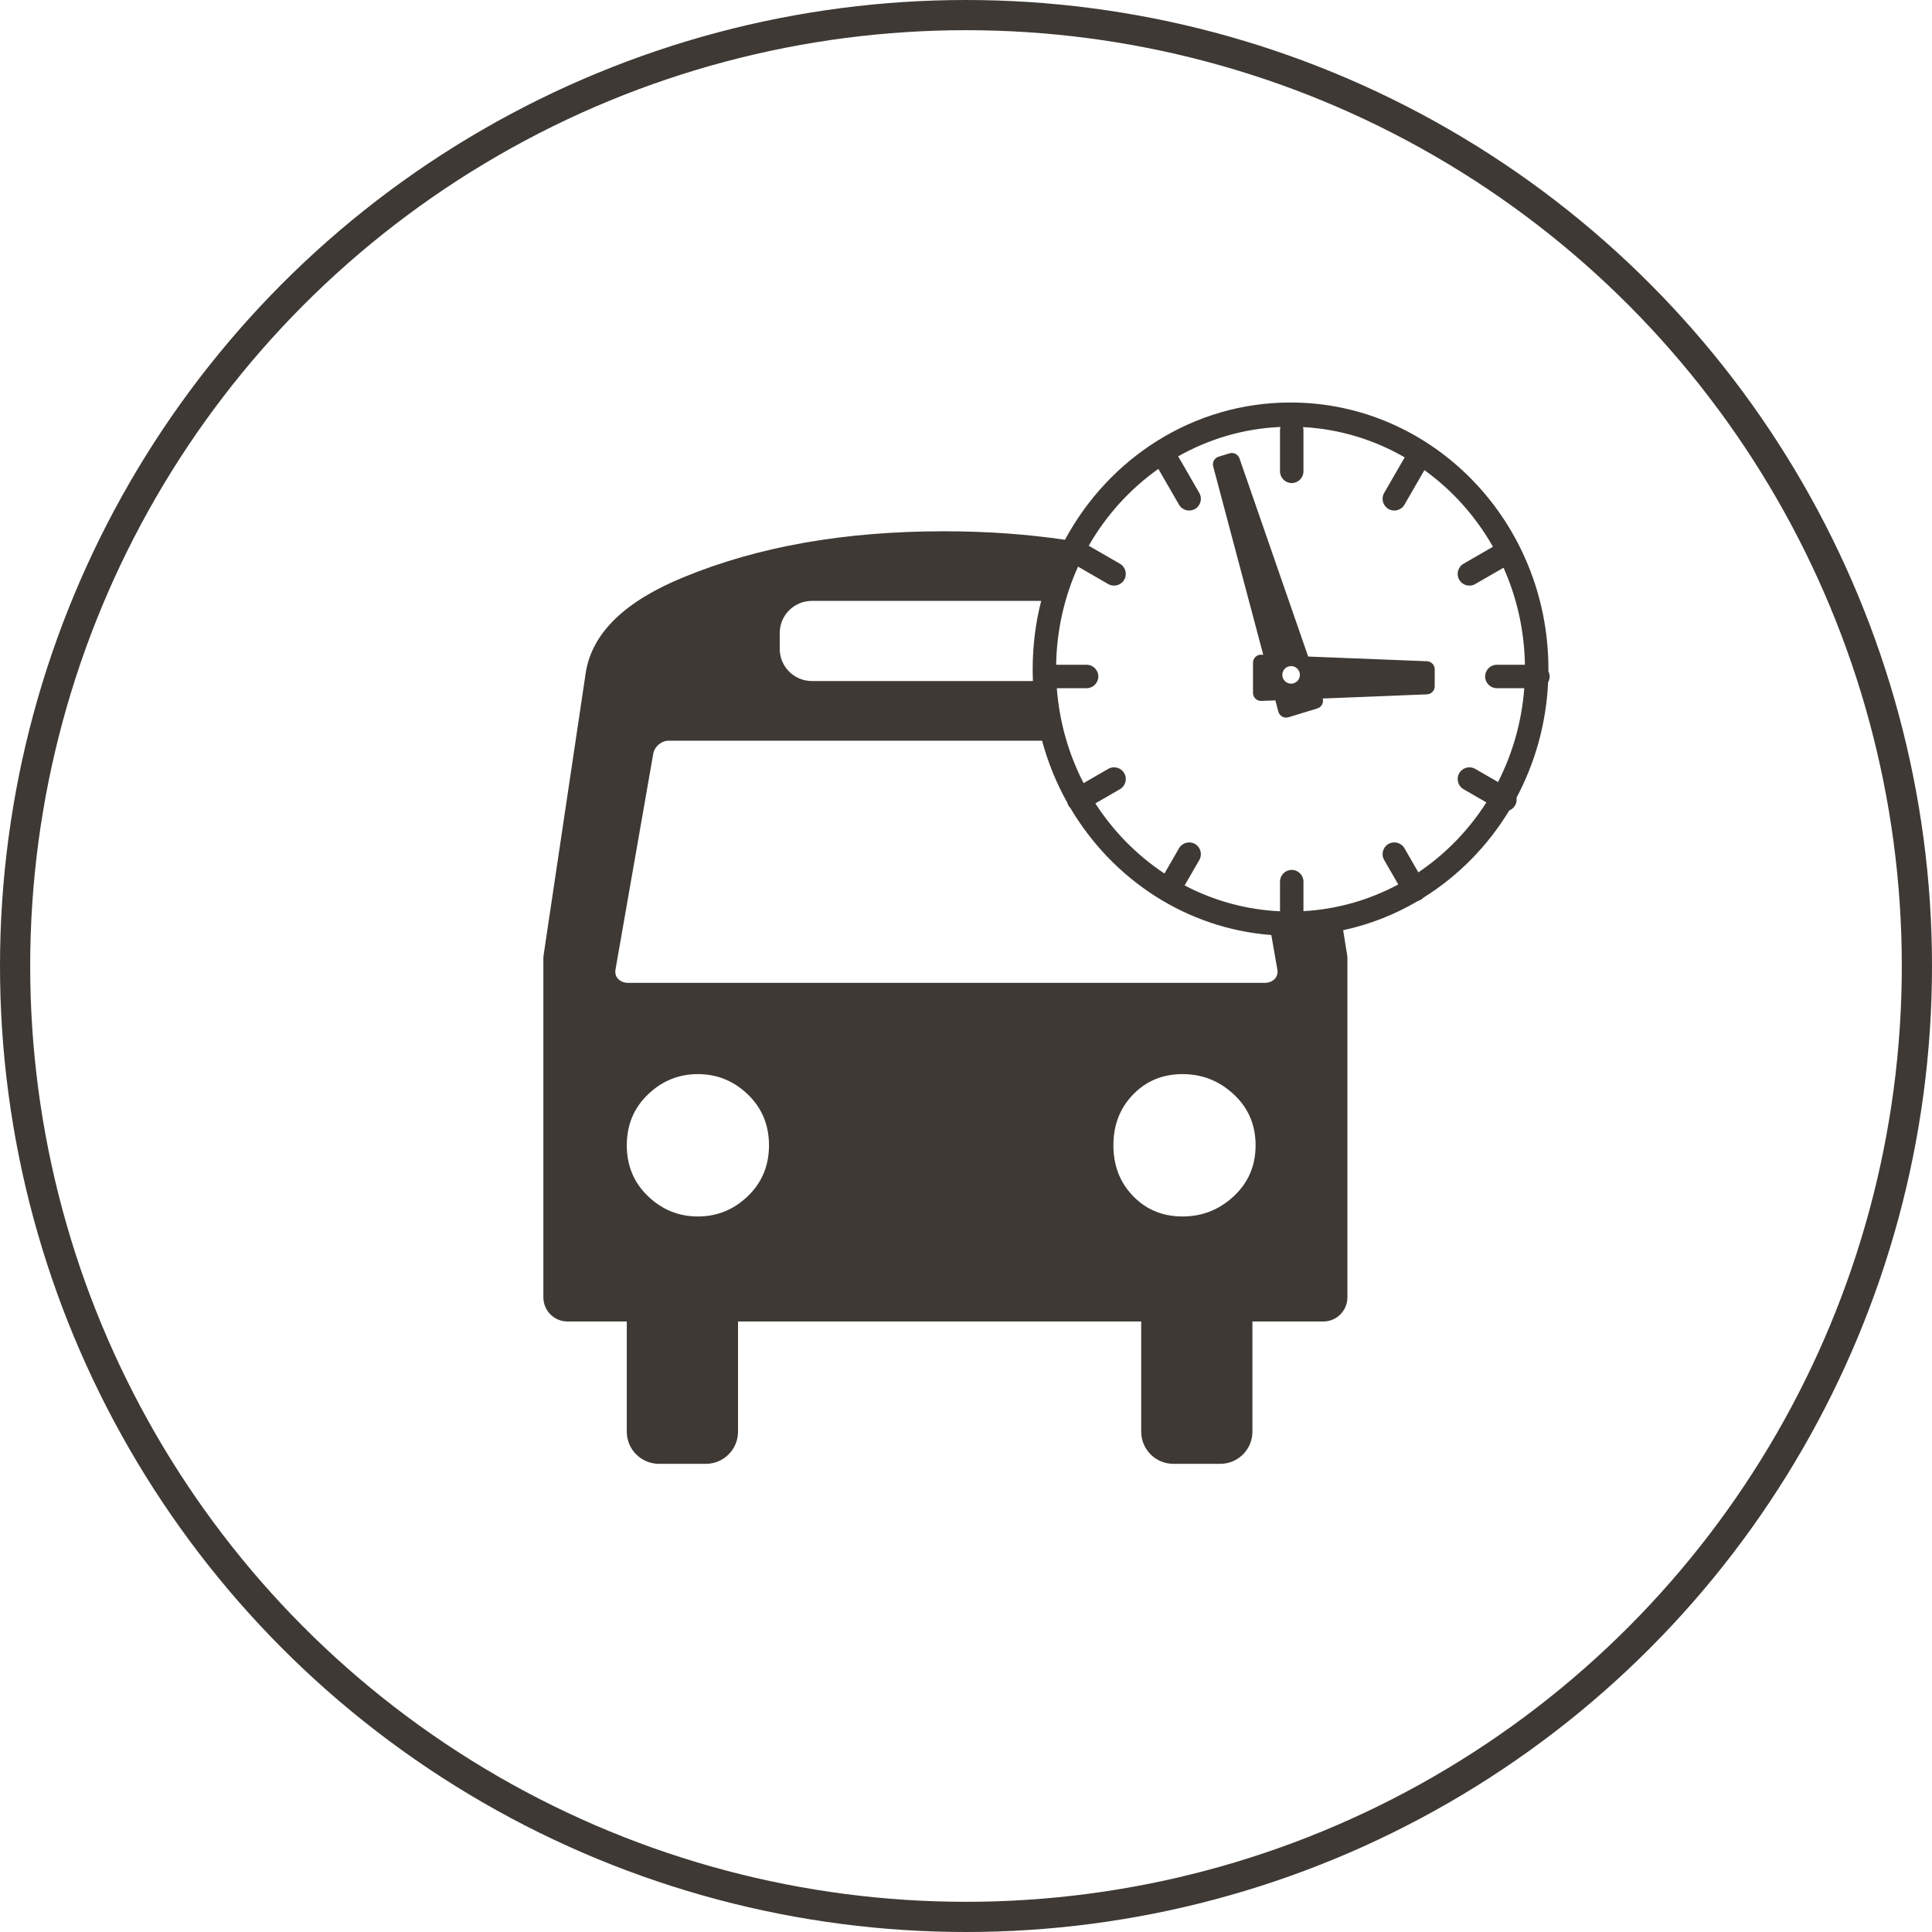
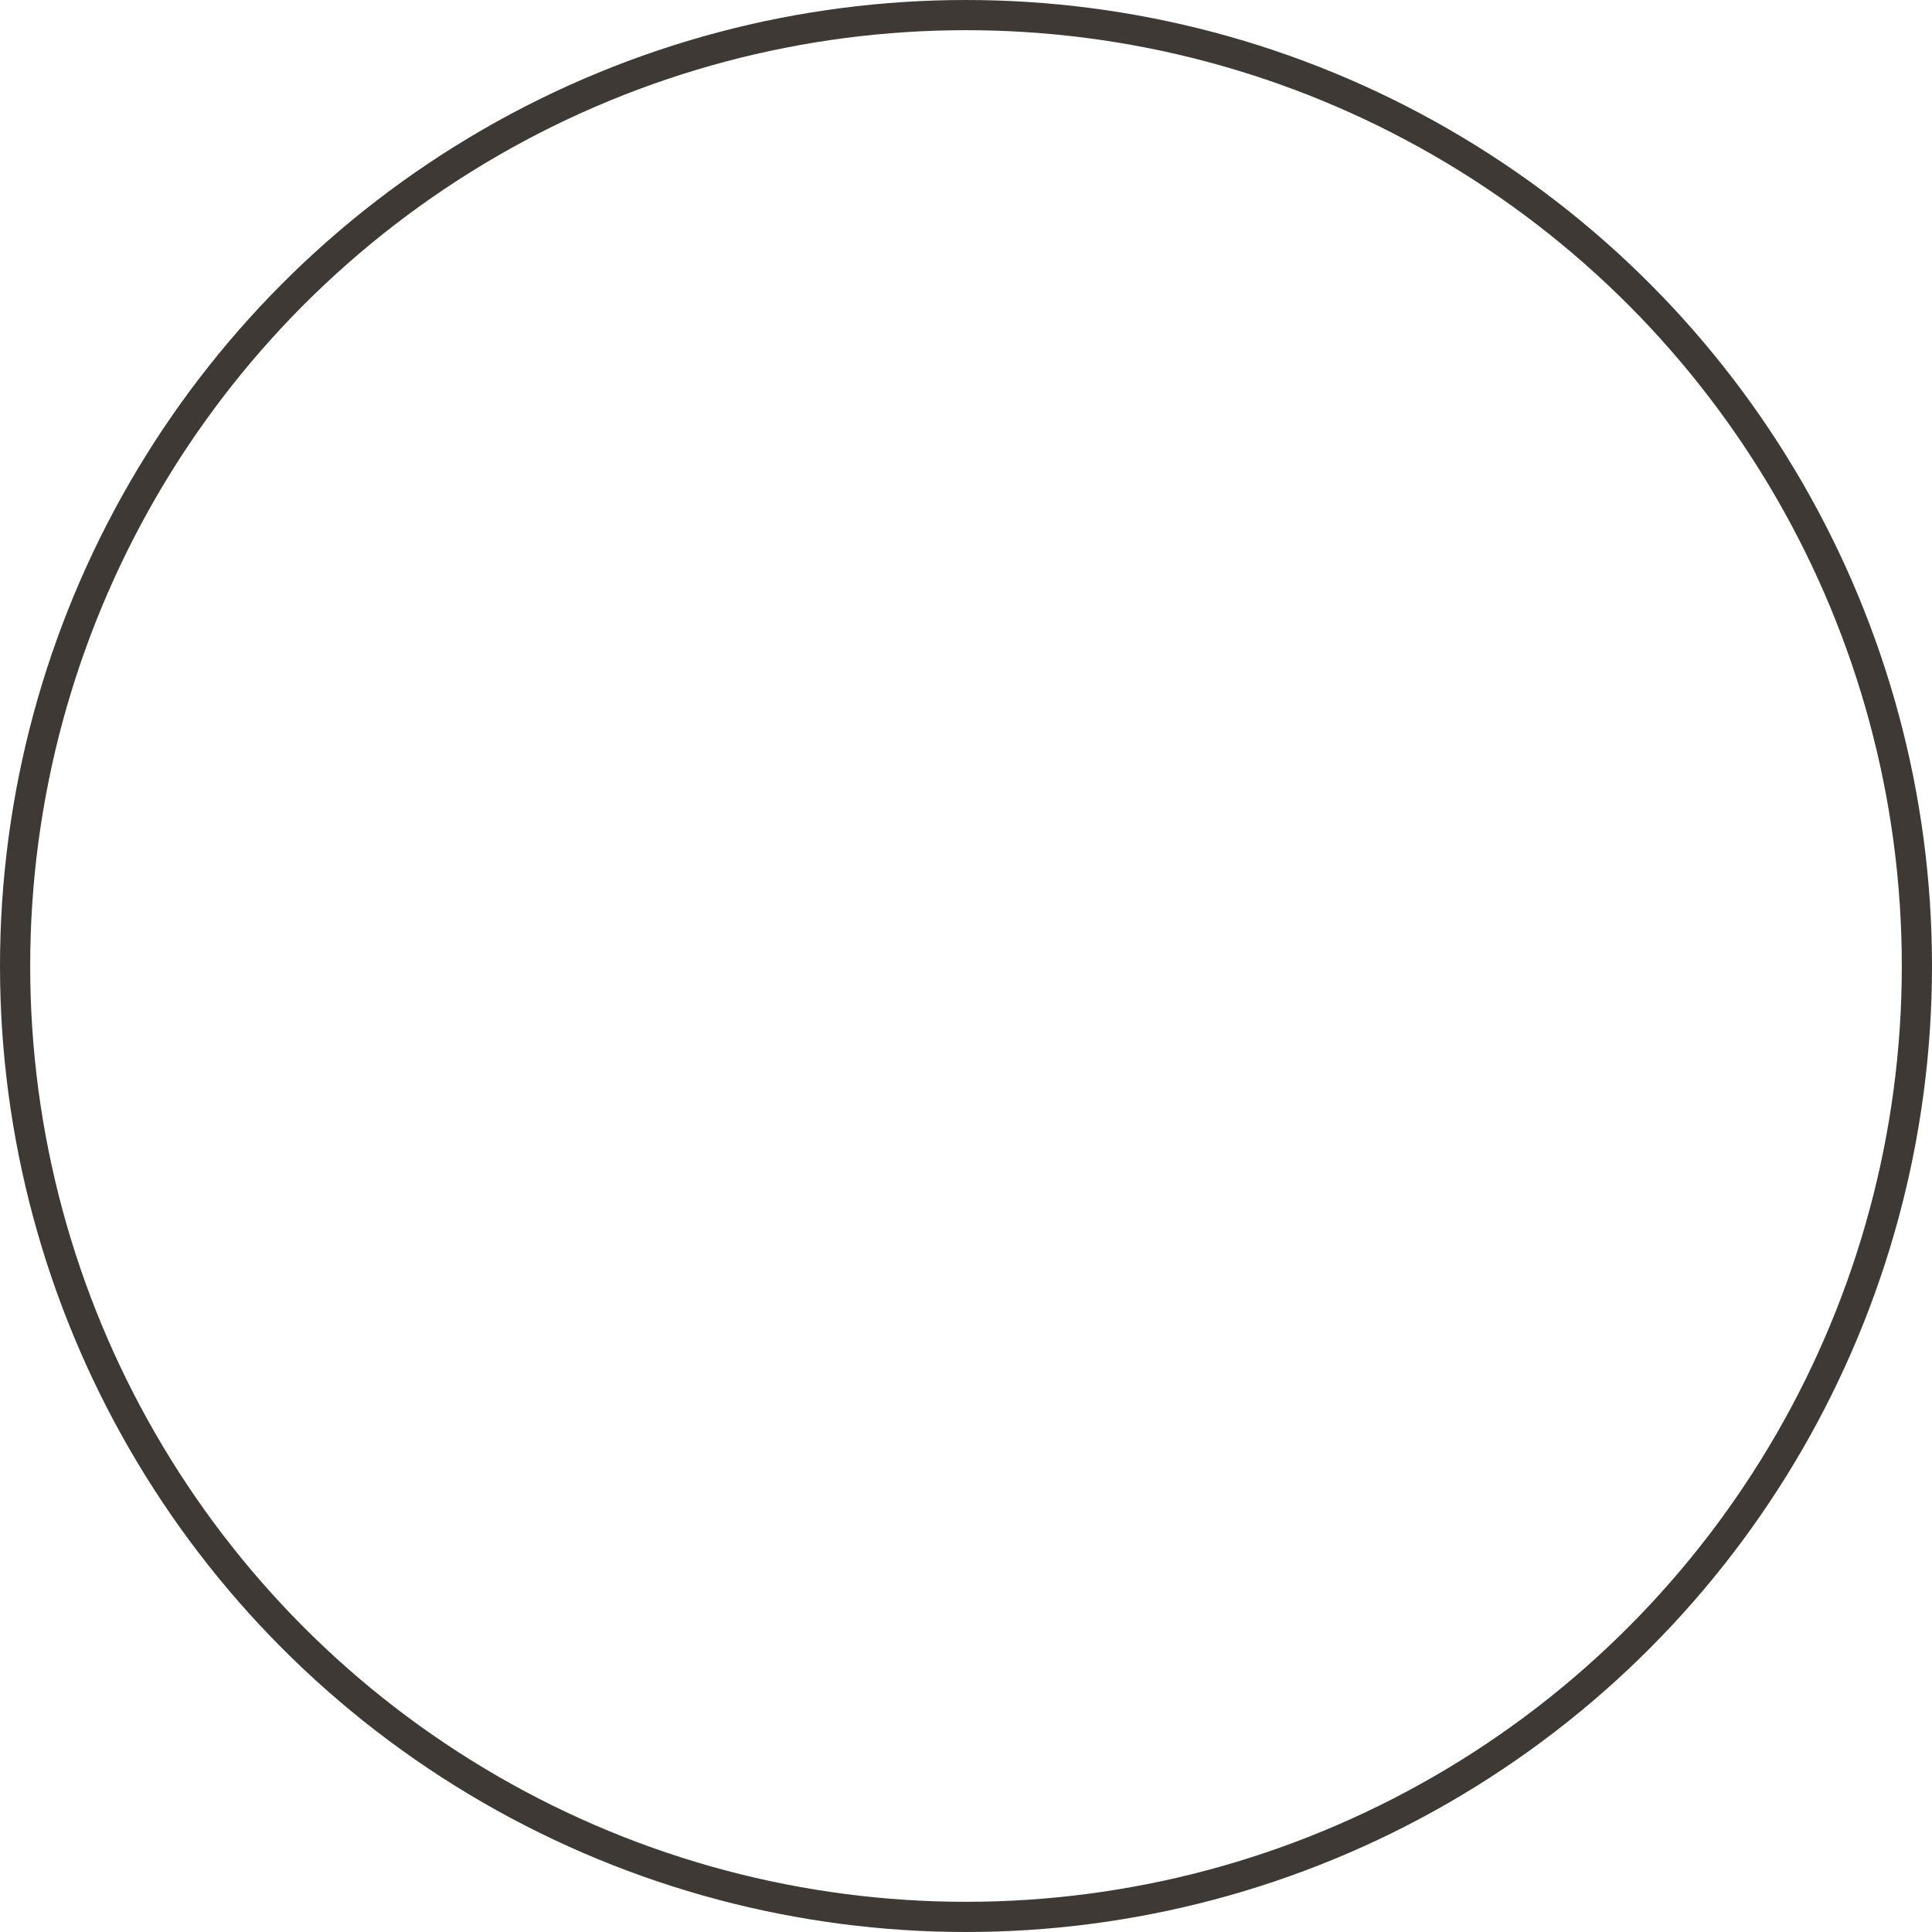
<svg xmlns="http://www.w3.org/2000/svg" width="96" height="96" viewBox="0 0 96 96" fill="none">
-   <path d="M53.184 40.145C53.147 40.109 53.115 40.068 53.088 40.021C53.06 39.974 53.041 39.924 53.028 39.874C52.494 38.92 52.072 37.891 51.78 36.805H33.223C32.864 36.805 32.522 37.096 32.459 37.456L30.582 48.186C30.519 48.546 30.801 48.837 31.212 48.837H62.843C63.254 48.837 63.536 48.546 63.473 48.186L63.171 46.461C58.939 46.138 55.278 43.69 53.184 40.145ZM76.94 33.355C76.978 33.433 77 33.521 77 33.614C77 33.718 76.973 33.816 76.925 33.9C76.828 35.974 76.269 37.922 75.354 39.638C75.374 39.766 75.353 39.901 75.283 40.021C75.215 40.139 75.112 40.224 74.994 40.271C73.922 42.041 72.456 43.53 70.724 44.608C70.687 44.648 70.642 44.683 70.593 44.712C70.55 44.736 70.506 44.755 70.461 44.767C69.319 45.44 68.067 45.937 66.741 46.221L66.942 47.473C66.949 47.515 66.952 47.557 66.952 47.6V64.465C66.952 65.127 66.415 65.664 65.754 65.664H28.199C27.537 65.664 27 65.127 27 64.465V47.595C27 47.556 27.003 47.517 27.009 47.477L29.111 33.391C29.436 31.44 31.06 29.868 33.983 28.676C37.665 27.158 41.969 26.399 46.895 26.399C49.018 26.399 51.026 26.541 52.918 26.822C55.105 22.753 59.305 20 64.126 20C71.203 20 76.94 25.931 76.94 33.248C76.94 33.284 76.94 33.32 76.94 33.355ZM63.603 45.281V43.807C63.603 43.485 63.864 43.225 64.186 43.225C64.507 43.225 64.768 43.485 64.768 43.807V45.275C66.46 45.18 68.055 44.711 69.48 43.948L68.778 42.733C68.617 42.454 68.712 42.098 68.991 41.937C69.269 41.776 69.626 41.872 69.787 42.15L70.477 43.347C71.822 42.441 72.975 41.256 73.858 39.871L72.722 39.215C72.443 39.054 72.348 38.698 72.509 38.419C72.67 38.141 73.026 38.045 73.304 38.206L74.436 38.859C75.157 37.448 75.614 35.87 75.74 34.196H74.379C74.057 34.196 73.796 33.935 73.796 33.614C73.796 33.292 74.057 33.031 74.379 33.031H75.773C75.744 31.312 75.366 29.681 74.71 28.21L73.304 29.021C73.026 29.182 72.67 29.087 72.509 28.808C72.348 28.53 72.443 28.173 72.722 28.012L74.184 27.168C73.328 25.658 72.163 24.357 70.778 23.36L69.787 25.077C69.626 25.356 69.269 25.451 68.991 25.29C68.712 25.13 68.617 24.773 68.778 24.495L69.797 22.729C69.798 22.728 69.798 22.727 69.799 22.726C68.289 21.855 66.573 21.32 64.746 21.221C64.76 21.272 64.768 21.326 64.768 21.381V23.42C64.768 23.742 64.507 24.003 64.186 24.003C63.864 24.003 63.603 23.742 63.603 23.42V21.381C63.603 21.324 63.611 21.268 63.627 21.215C61.789 21.295 60.062 21.816 58.54 22.677C58.552 22.694 58.563 22.711 58.574 22.729L59.593 24.495C59.754 24.773 59.658 25.13 59.38 25.29C59.101 25.451 58.745 25.356 58.584 25.077L57.565 23.312C57.563 23.308 57.561 23.304 57.559 23.3C56.153 24.294 54.969 25.598 54.098 27.117L55.649 28.012C55.927 28.173 56.023 28.53 55.862 28.808C55.701 29.087 55.345 29.182 55.066 29.021L53.567 28.156C52.896 29.641 52.509 31.291 52.479 33.031H53.992C54.314 33.031 54.574 33.292 54.574 33.614C54.574 33.935 54.314 34.196 53.992 34.196H52.513C52.641 35.891 53.107 37.487 53.843 38.912L55.066 38.206C55.345 38.045 55.701 38.141 55.862 38.419C56.023 38.698 55.927 39.054 55.649 39.215L54.427 39.92C55.325 41.313 56.496 42.501 57.861 43.404L58.584 42.15C58.745 41.872 59.101 41.776 59.38 41.937C59.658 42.098 59.754 42.454 59.593 42.733L58.864 43.996C60.298 44.748 61.903 45.203 63.603 45.281ZM51.325 33.84C51.317 33.644 51.313 33.447 51.313 33.248C51.313 32.076 51.46 30.94 51.736 29.858H40.342C39.46 29.858 38.744 30.573 38.744 31.456V32.242C38.744 33.124 39.46 33.84 40.342 33.84H51.325ZM58.304 63.054H60.634C61.517 63.054 62.232 63.77 62.232 64.652V71.139C62.232 72.021 61.517 72.737 60.634 72.737H58.304C57.421 72.737 56.706 72.021 56.706 71.139V64.652C56.706 63.77 57.421 63.054 58.304 63.054ZM32.743 63.054H35.074C35.956 63.054 36.672 63.77 36.672 64.652V71.139C36.672 72.021 35.956 72.737 35.074 72.737H32.743C31.86 72.737 31.145 72.021 31.145 71.139V64.652C31.145 63.77 31.86 63.054 32.743 63.054ZM37.16 59.435C37.861 58.762 38.211 57.919 38.211 56.909C38.211 55.898 37.861 55.056 37.16 54.383C36.46 53.709 35.633 53.372 34.678 53.372C33.723 53.372 32.896 53.709 32.195 54.383C31.495 55.056 31.145 55.898 31.145 56.909C31.145 57.919 31.495 58.762 32.195 59.435C32.896 60.109 33.723 60.446 34.678 60.446C35.633 60.446 36.46 60.109 37.16 59.435ZM61.31 59.435C62.03 58.762 62.39 57.919 62.39 56.909C62.39 55.898 62.03 55.056 61.31 54.383C60.59 53.709 59.74 53.372 58.759 53.372C57.777 53.372 56.959 53.709 56.305 54.383C55.651 55.056 55.324 55.898 55.324 56.909C55.324 57.919 55.651 58.762 56.305 59.435C56.959 60.109 57.777 60.446 58.759 60.446C59.74 60.446 60.59 60.109 61.31 59.435ZM62.77 32.535L60.283 23.177C60.228 22.969 60.347 22.755 60.553 22.692L61.094 22.526C61.3 22.464 61.518 22.575 61.589 22.778L65.002 32.623L70.906 32.857C71.12 32.866 71.29 33.042 71.29 33.257V34.103C71.29 34.317 71.12 34.494 70.906 34.502L65.724 34.708C65.784 34.911 65.674 35.127 65.471 35.197C65.467 35.199 65.462 35.2 65.457 35.202L64.024 35.64C63.813 35.705 63.59 35.586 63.525 35.375C63.523 35.37 63.522 35.365 63.521 35.361L63.372 34.801L62.677 34.828C62.456 34.837 62.27 34.665 62.261 34.445C62.261 34.44 62.261 34.434 62.261 34.429V32.93C62.261 32.71 62.44 32.531 62.661 32.531C62.666 32.531 62.671 32.531 62.677 32.531L62.77 32.535ZM64.154 33.971C64.395 33.971 64.591 33.775 64.591 33.534C64.591 33.293 64.395 33.097 64.154 33.097C63.913 33.097 63.717 33.293 63.717 33.534C63.717 33.775 63.913 33.971 64.154 33.971Z" fill="#3E3934" />
  <circle cx="48" cy="48" r="47.25" stroke="#3E3934" stroke-width="1.5" />
</svg>